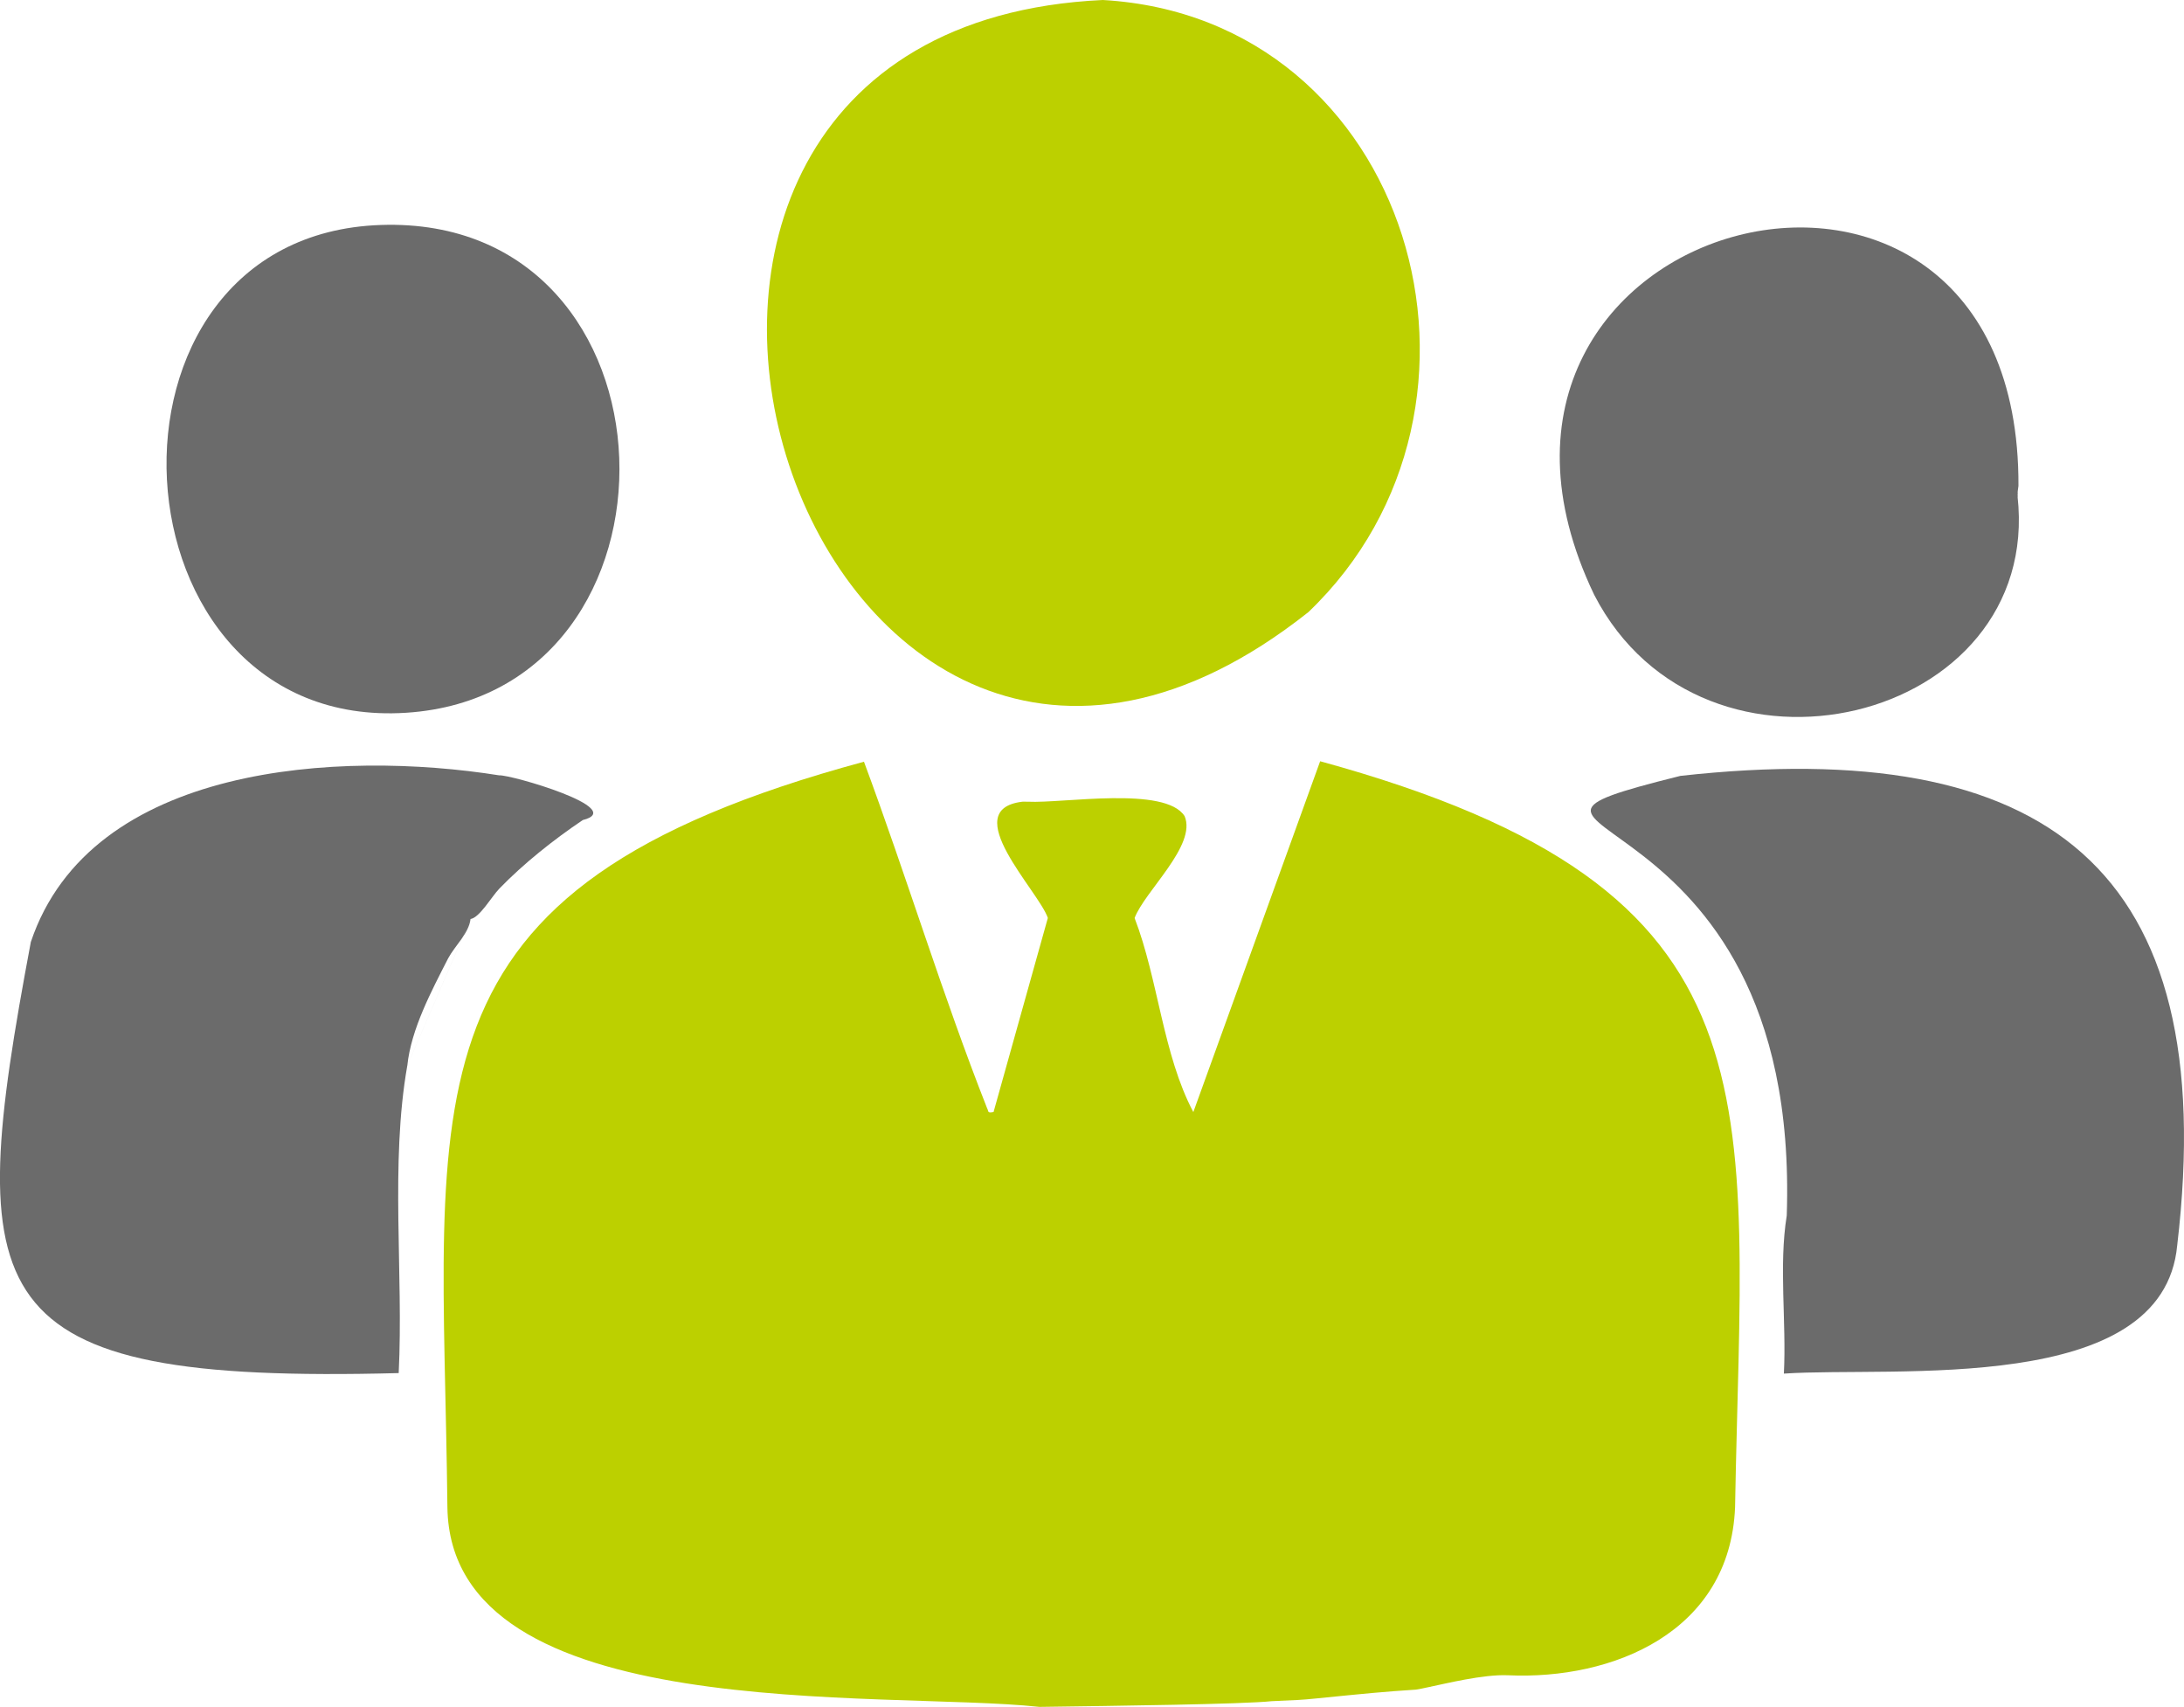
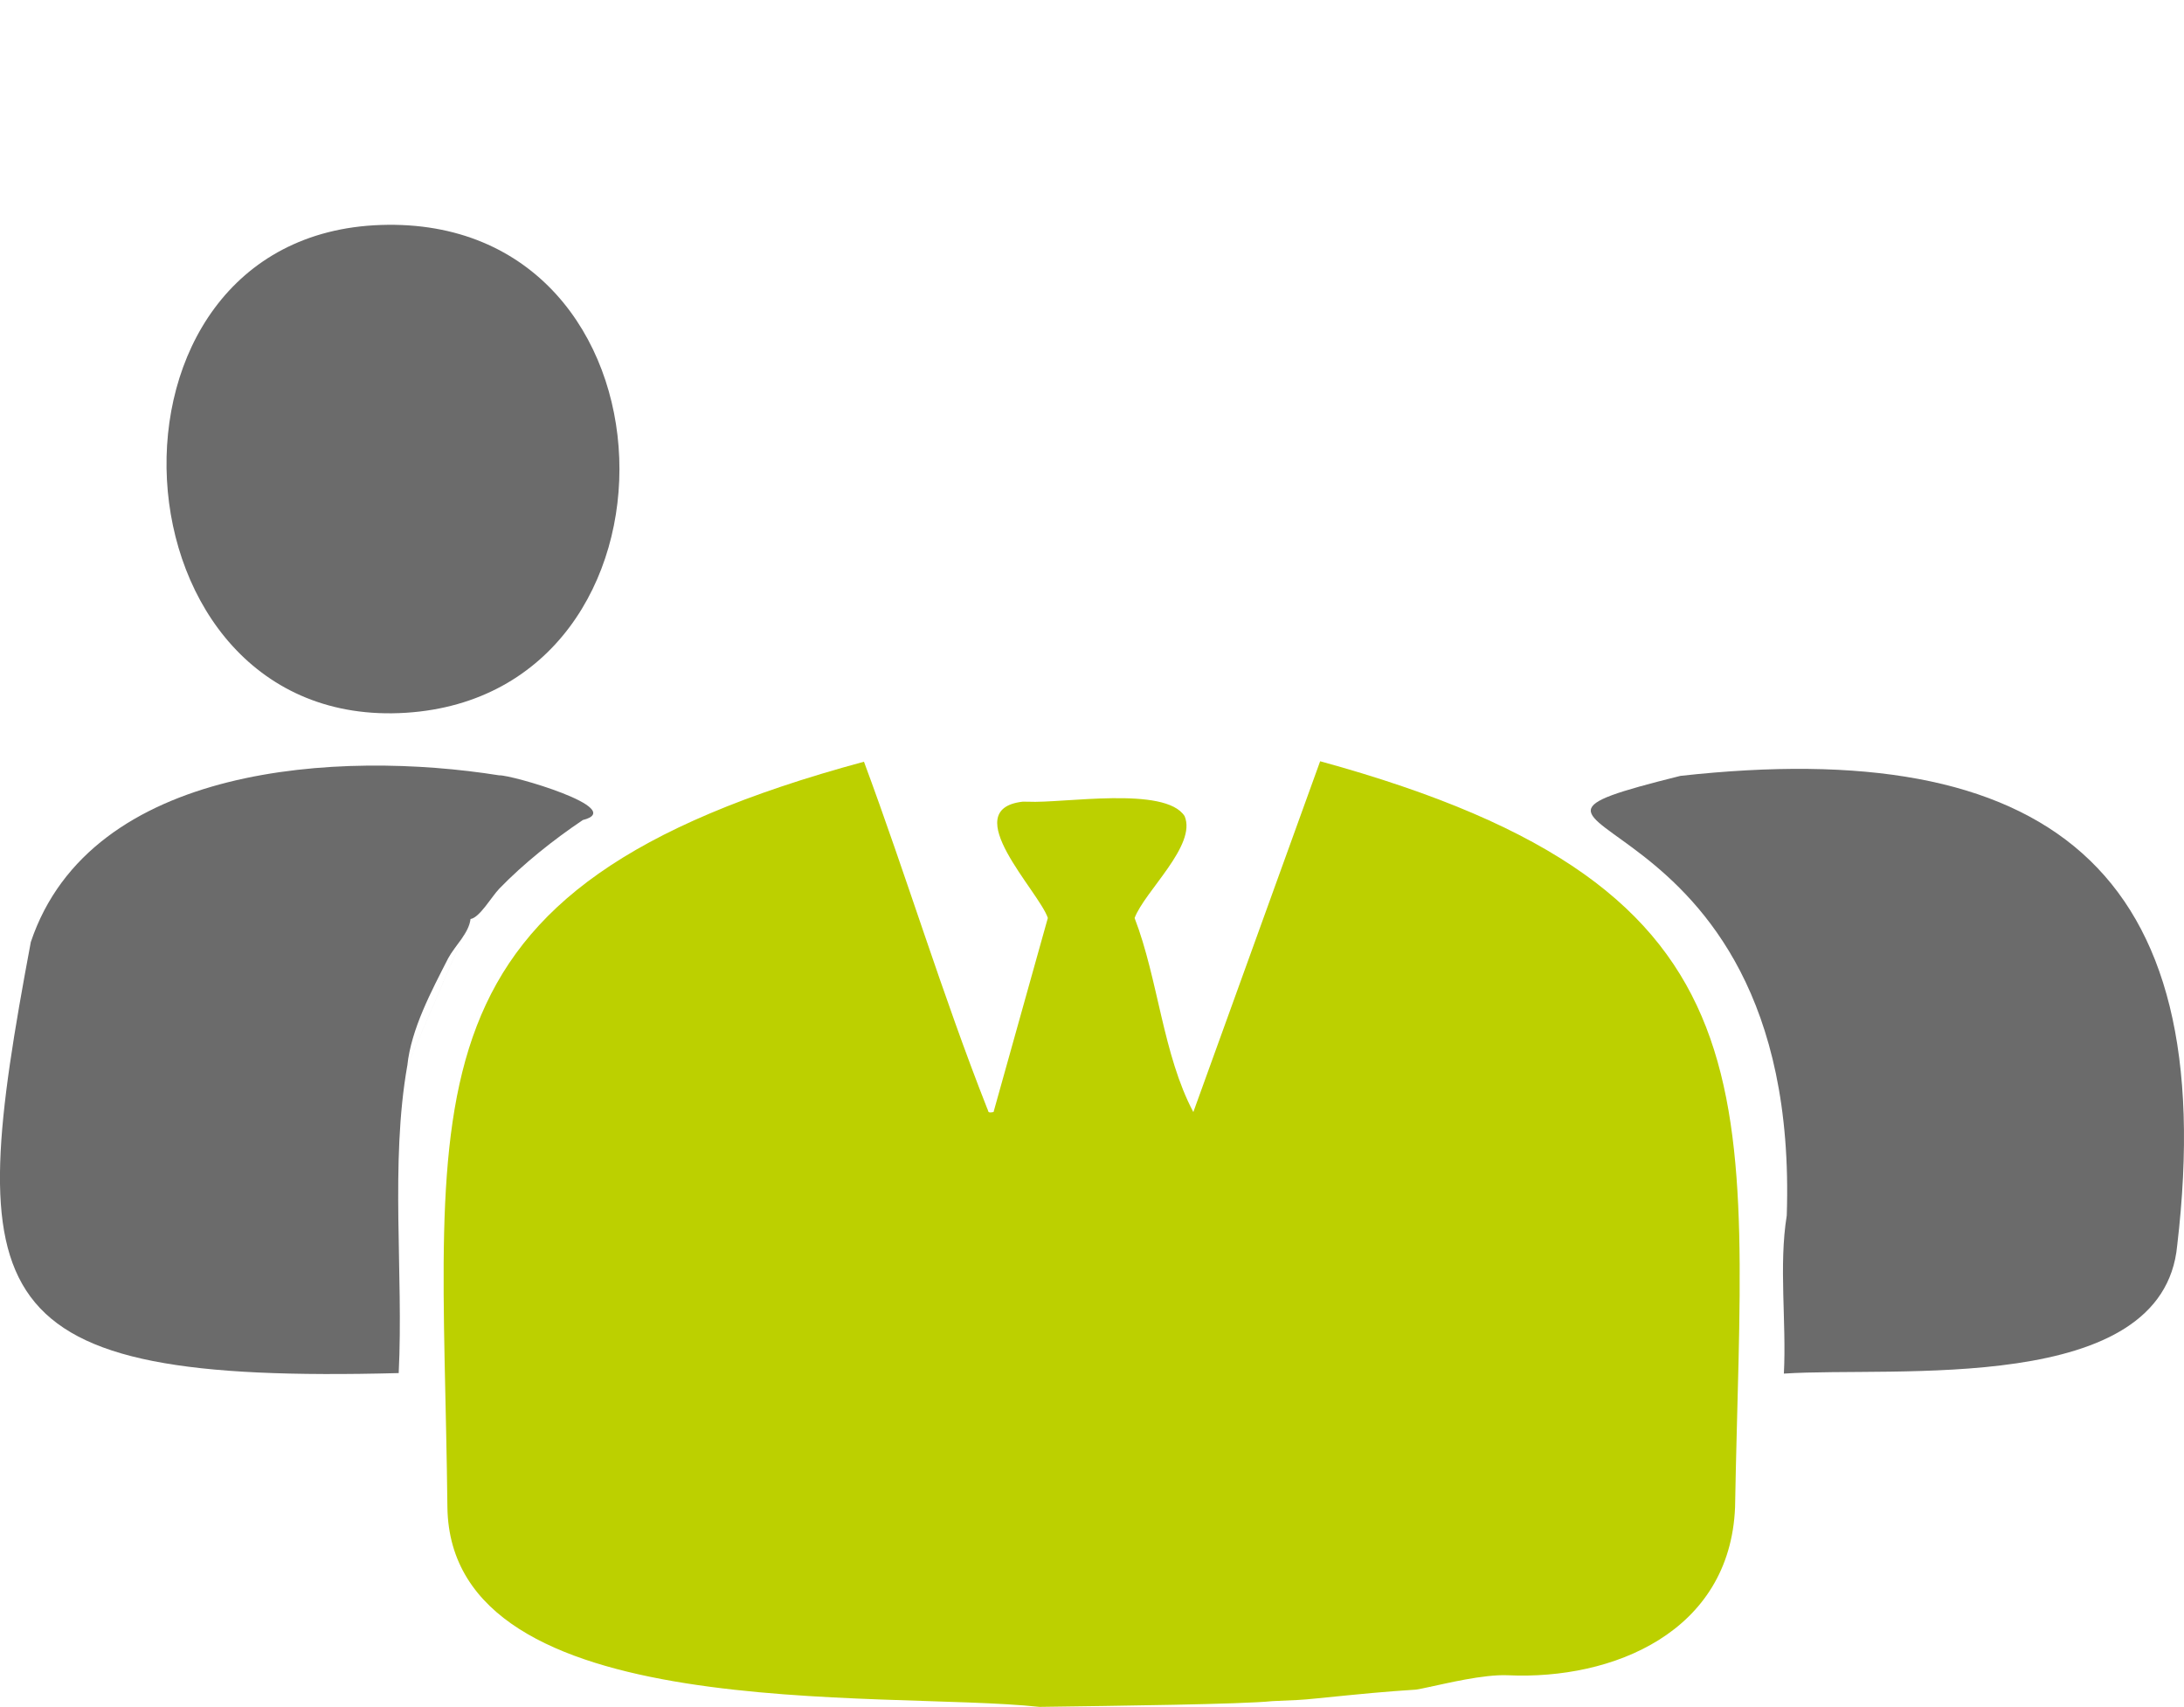
<svg xmlns="http://www.w3.org/2000/svg" id="Layer_1" data-name="Layer 1" viewBox="0 0 758.97 593.17">
  <defs>
    <style>
      .cls-1 {
        fill: #bcd000;
      }

      .cls-2 {
        fill: #6b6b6b;
      }
    </style>
  </defs>
  <g id="_0dH5b9.tif" data-name="0dH5b9.tif">
    <g>
-       <path class="cls-1" d="M383.24,0c107.13,6.14,146.39,141.12,71.43,212.73C281.39,350.01,170.54,9.94,383.24,0Z" />
      <path class="cls-2" d="M132.37,78.18c106.99-3.57,110.97,162.97,8.72,169.52-104.47,6.69-114.15-166-8.72-169.52Z" />
-       <path class="cls-2" d="M141.55,370.3c1.32-12.72,8.43-25.97,14.18-37.25,2.44-4.52,7.15-8.61,7.8-13.68M163.52,319.37c3.15-.46,7.37-7.83,9.96-10.51,8.42-8.73,18.99-17.11,29.05-23.88,15.86-3.98-25.17-15.84-29.03-15.53,0,0-.4-.42,0,0-55.31-8.8-141.98-4.09-162.79,57.92h0c-23.44,125.03-19.55,153.67,127.84,149.8,1.71-34.52-3.02-72.8,2.99-106.86M27.45,463.36c.17.52.26.93.32.98-.06-.04-.15-.46-.32-.98Z" />
+       <path class="cls-2" d="M141.55,370.3c1.32-12.72,8.43-25.97,14.18-37.25,2.44-4.52,7.15-8.61,7.8-13.68M163.52,319.37c3.15-.46,7.37-7.83,9.96-10.51,8.42-8.73,18.99-17.11,29.05-23.88,15.86-3.98-25.17-15.84-29.03-15.53,0,0-.4-.42,0,0-55.31-8.8-141.98-4.09-162.79,57.92h0c-23.44,125.03-19.55,153.67,127.84,149.8,1.71-34.52-3.02-72.8,2.99-106.86M27.45,463.36c.17.52.26.93.32.98-.06-.04-.15-.46-.32-.98" />
      <g>
-         <path class="cls-1" d="M442.16,591.18c-.58.06,5.19-.23,0,0h0Z" />
        <path class="cls-1" d="M458.77,264.55l-44.07,121.91c-10.58-19.93-12.19-46.1-20.41-67.43,3.5-9.32,21.68-25.25,17.38-35.41-6.75-10.56-42.31-4.39-54.4-5.01-.4,0-.69,0-.96-.01-.35-.02-.7-.03-1.04.01-22.73,2.75,5.75,31.09,8.87,40.4l-18.87,67.45c-2.29.42-1.59-.15-2.22-1.28-15.59-39.55-28-80.6-42.81-120.47-164.28,44.39-146.32,114.17-144.76,259.1,1.09,76.42,151,63.51,205.77,69.36,26.73-.38,70.65-.9,80.89-2,9.32-.44,9.06-.3,15.98-1,15.8-1.59,22.76-2.28,33.96-3,1.59-.23,2.06-.4,4.9-.98.08.07.89.27.09-.02,4.84-.98,18.43-4.38,26.96-3.99,36.39,1.68,77.17-14.95,78.93-58.38,2.51-143.88,18.73-214.58-144.21-259.26Z" />
      </g>
-       <path class="cls-2" d="M701.44,168.92c.7-149.61-211.23-95.31-147.43,37.8,37.94,73.59,155.93,44.61,147.11-34.31.19,1.44-.09-1.24.12-.99-.21-.25.05-1.1.19-2.5Z" />
      <path class="cls-2" d="M583.97,269.63c-89.21,22.25,42.08.73,36.95,152.79-2.82,17.46-.07,36.97-1,54.93,38.44-2.58,131.81,7.88,136.69-44.57,15.52-131.73-45.92-177.18-172.64-163.15ZM617.44,351.97s-.01,0-.02,0c0,0,.01,0,.02,0Z" />
    </g>
  </g>
</svg>